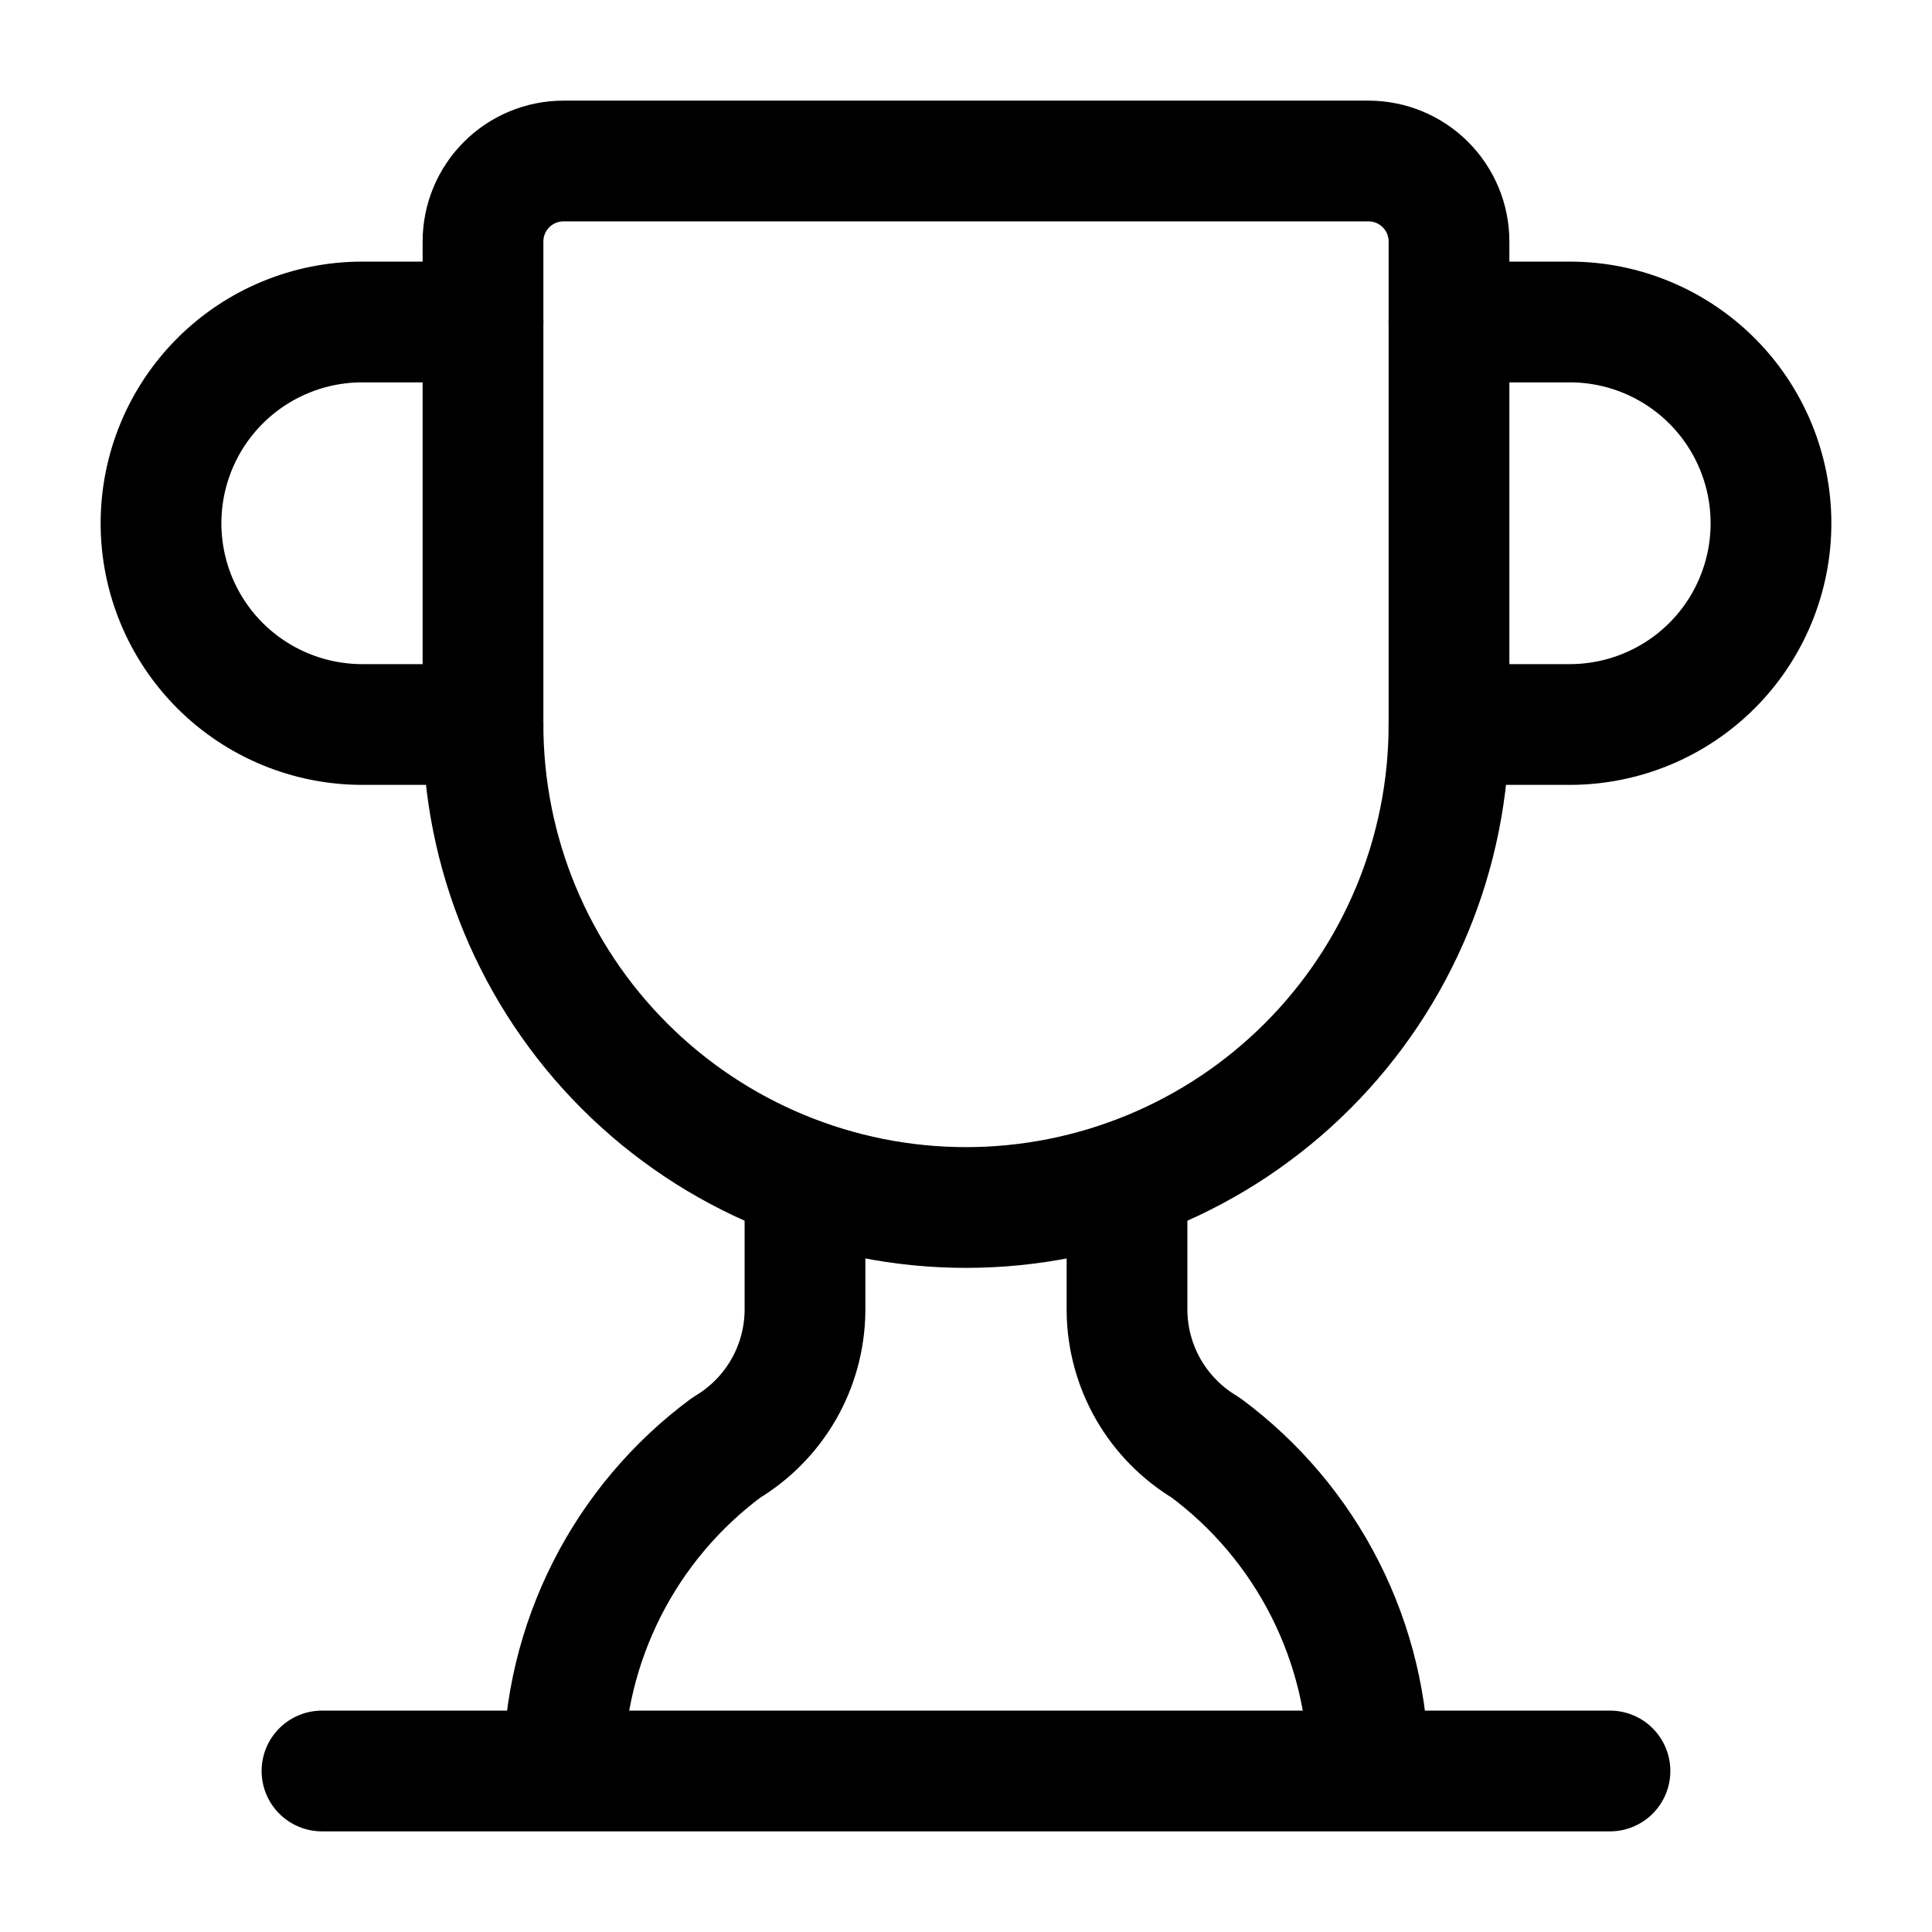
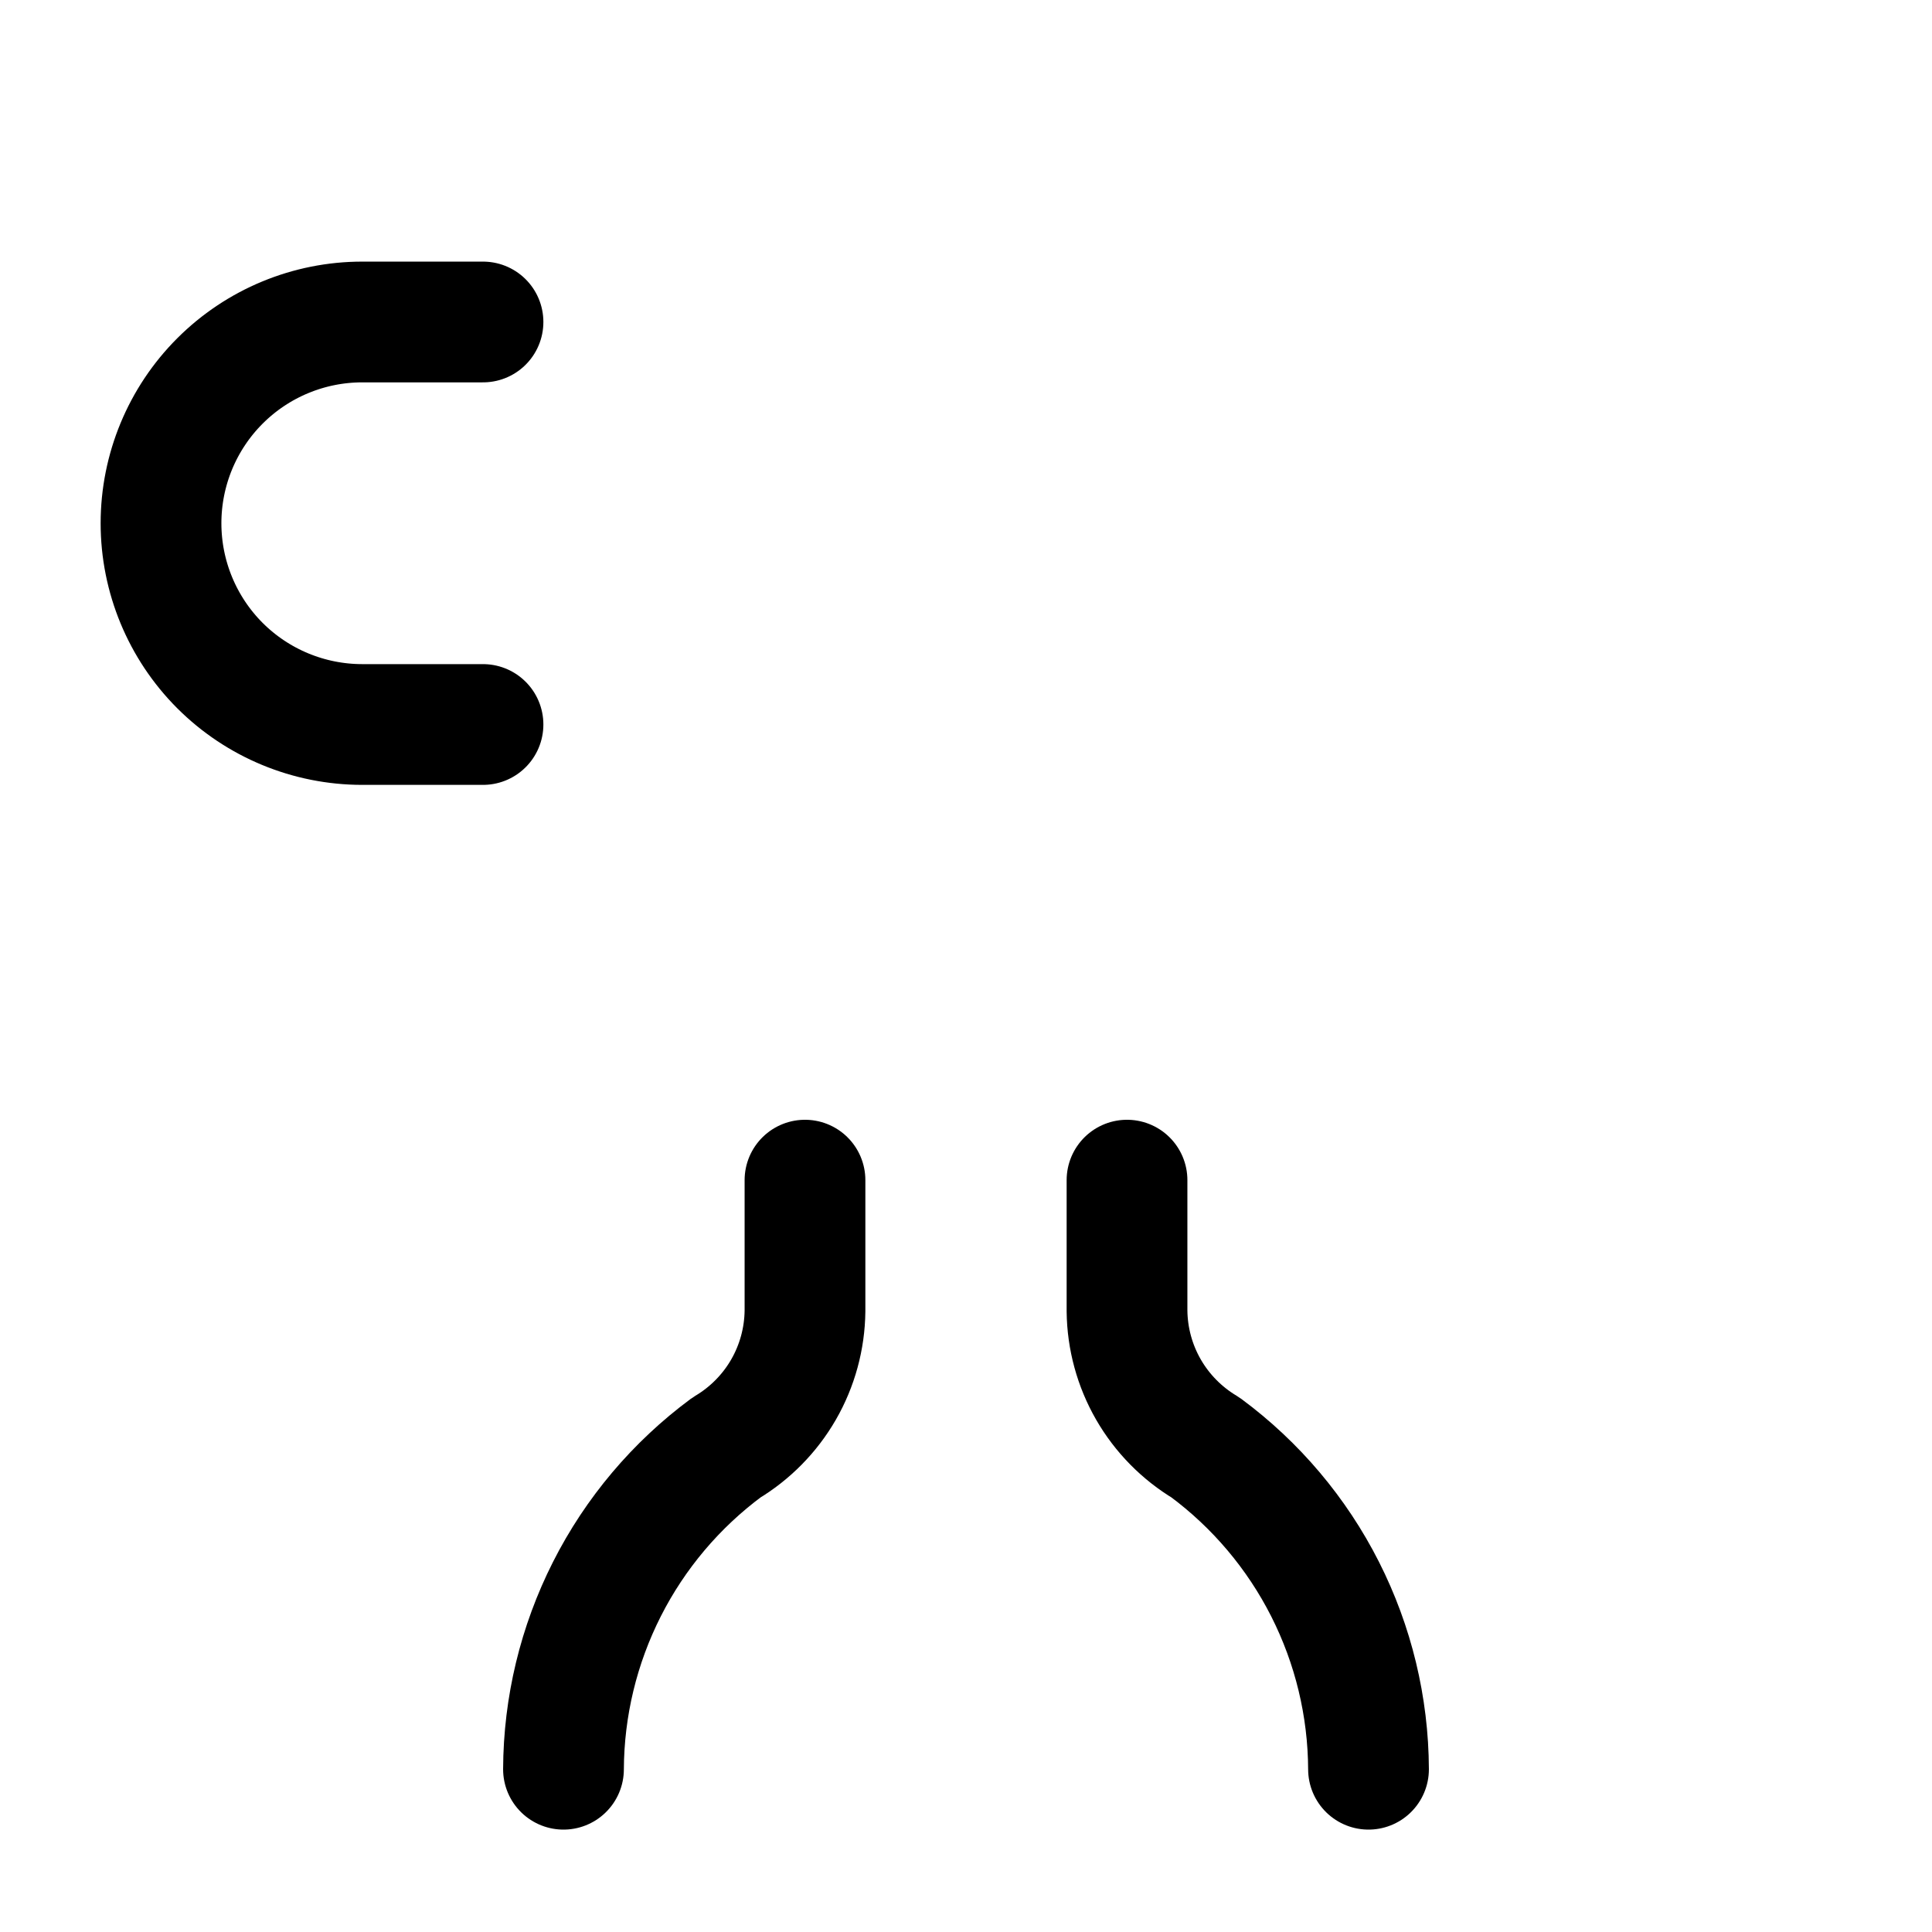
<svg xmlns="http://www.w3.org/2000/svg" width="44" height="44" viewBox="0 0 44 44" fill="none">
  <path d="M18.333 26.877V29.858C18.326 30.486 18.158 31.102 17.845 31.646C17.531 32.191 17.083 32.645 16.544 32.967C15.398 33.816 14.466 34.919 13.822 36.191C13.178 37.463 12.839 38.867 12.833 40.293" stroke="black" stroke-width="2.75" stroke-linecap="round" stroke-linejoin="round" />
  <path d="M25.667 26.877V29.858C25.674 30.486 25.842 31.102 26.155 31.646C26.469 32.191 26.917 32.645 27.456 32.967C28.602 33.816 29.534 34.919 30.178 36.191C30.822 37.463 31.161 38.867 31.167 40.293" stroke="black" stroke-width="2.75" stroke-linecap="round" stroke-linejoin="round" />
-   <path d="M33 16.5H35.75C36.966 16.5 38.131 16.017 38.991 15.158C39.85 14.298 40.333 13.132 40.333 11.917C40.333 10.701 39.85 9.535 38.991 8.676C38.131 7.816 36.966 7.333 35.75 7.333H33" stroke="black" stroke-width="2.75" stroke-linecap="round" stroke-linejoin="round" />
-   <path d="M7.333 40.333H36.666" stroke="black" stroke-width="2.75" stroke-linecap="round" stroke-linejoin="round" />
-   <path d="M11 16.5C11 19.418 12.159 22.215 14.222 24.278C16.285 26.341 19.083 27.5 22 27.5C24.917 27.5 27.715 26.341 29.778 24.278C31.841 22.215 33 19.418 33 16.5V5.5C33 5.014 32.807 4.548 32.463 4.204C32.119 3.86 31.653 3.667 31.167 3.667H12.833C12.347 3.667 11.881 3.86 11.537 4.204C11.193 4.548 11 5.014 11 5.5V16.5Z" stroke="black" stroke-width="2.75" stroke-linecap="round" stroke-linejoin="round" />
  <path d="M11 16.5H8.25C7.035 16.5 5.869 16.017 5.009 15.158C4.15 14.298 3.667 13.132 3.667 11.917C3.667 10.701 4.15 9.535 5.009 8.676C5.869 7.816 7.035 7.333 8.25 7.333H11" stroke="black" stroke-width="2.75" stroke-linecap="round" stroke-linejoin="round" />
</svg>